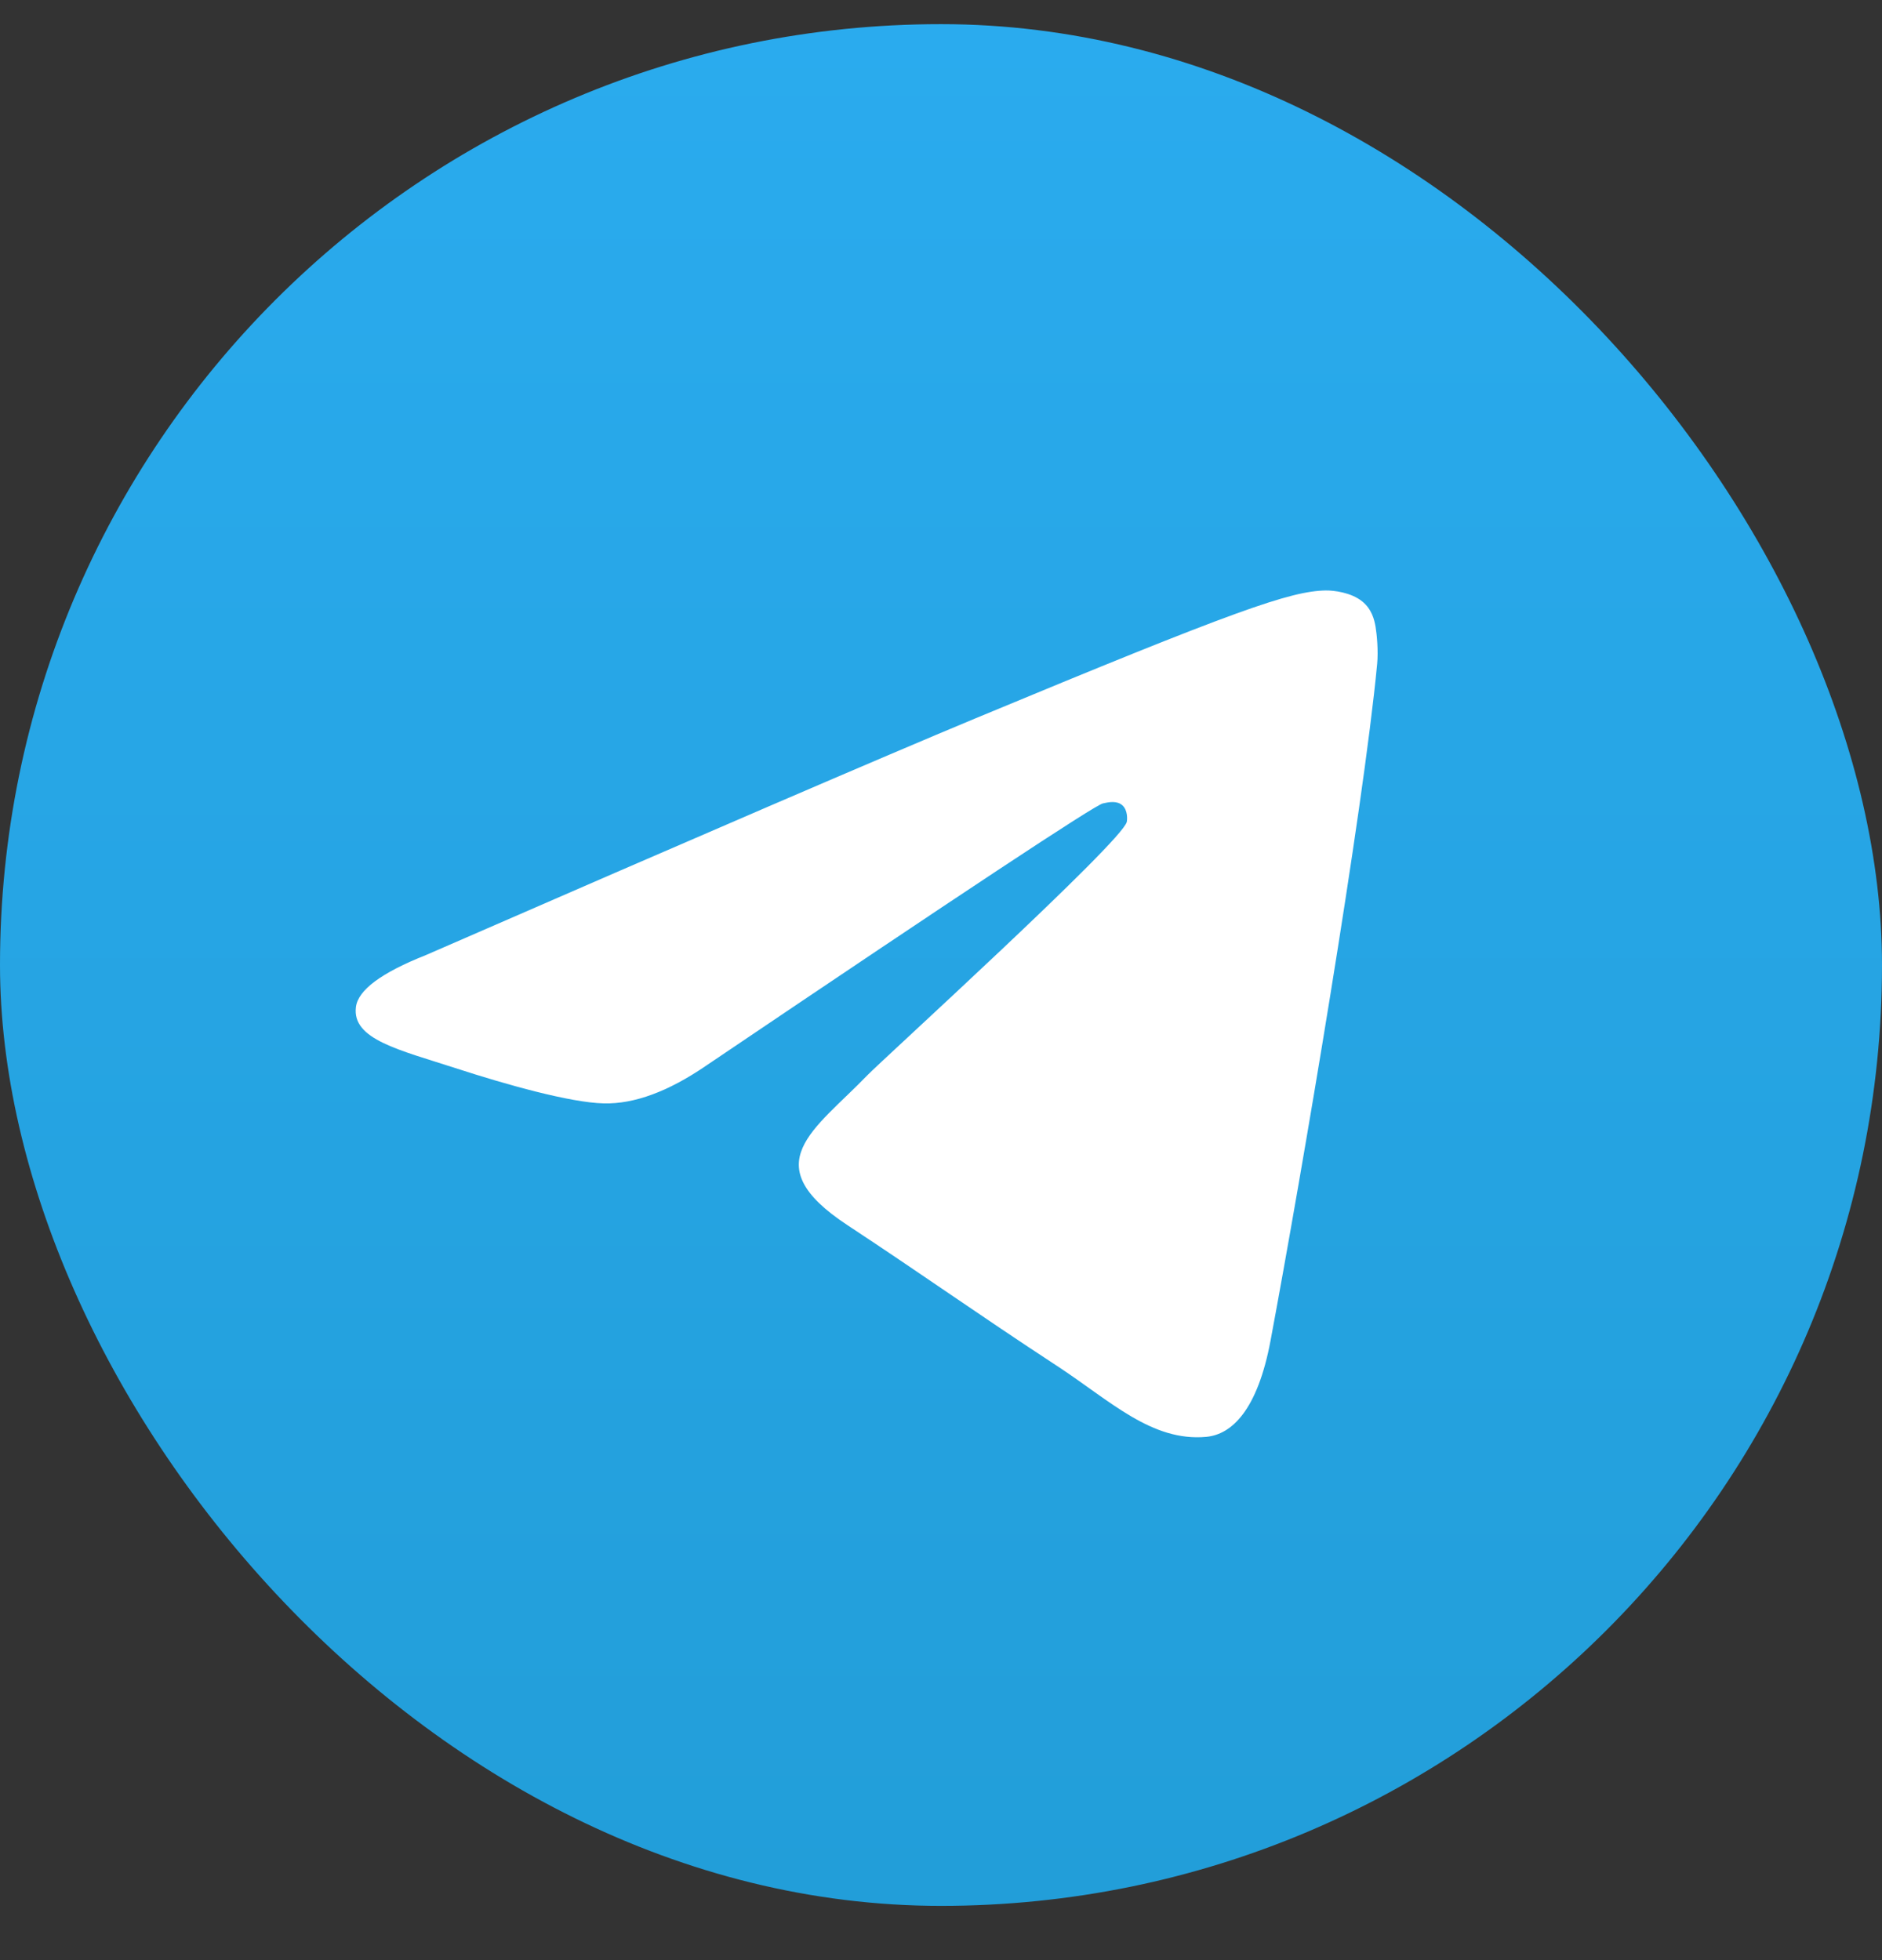
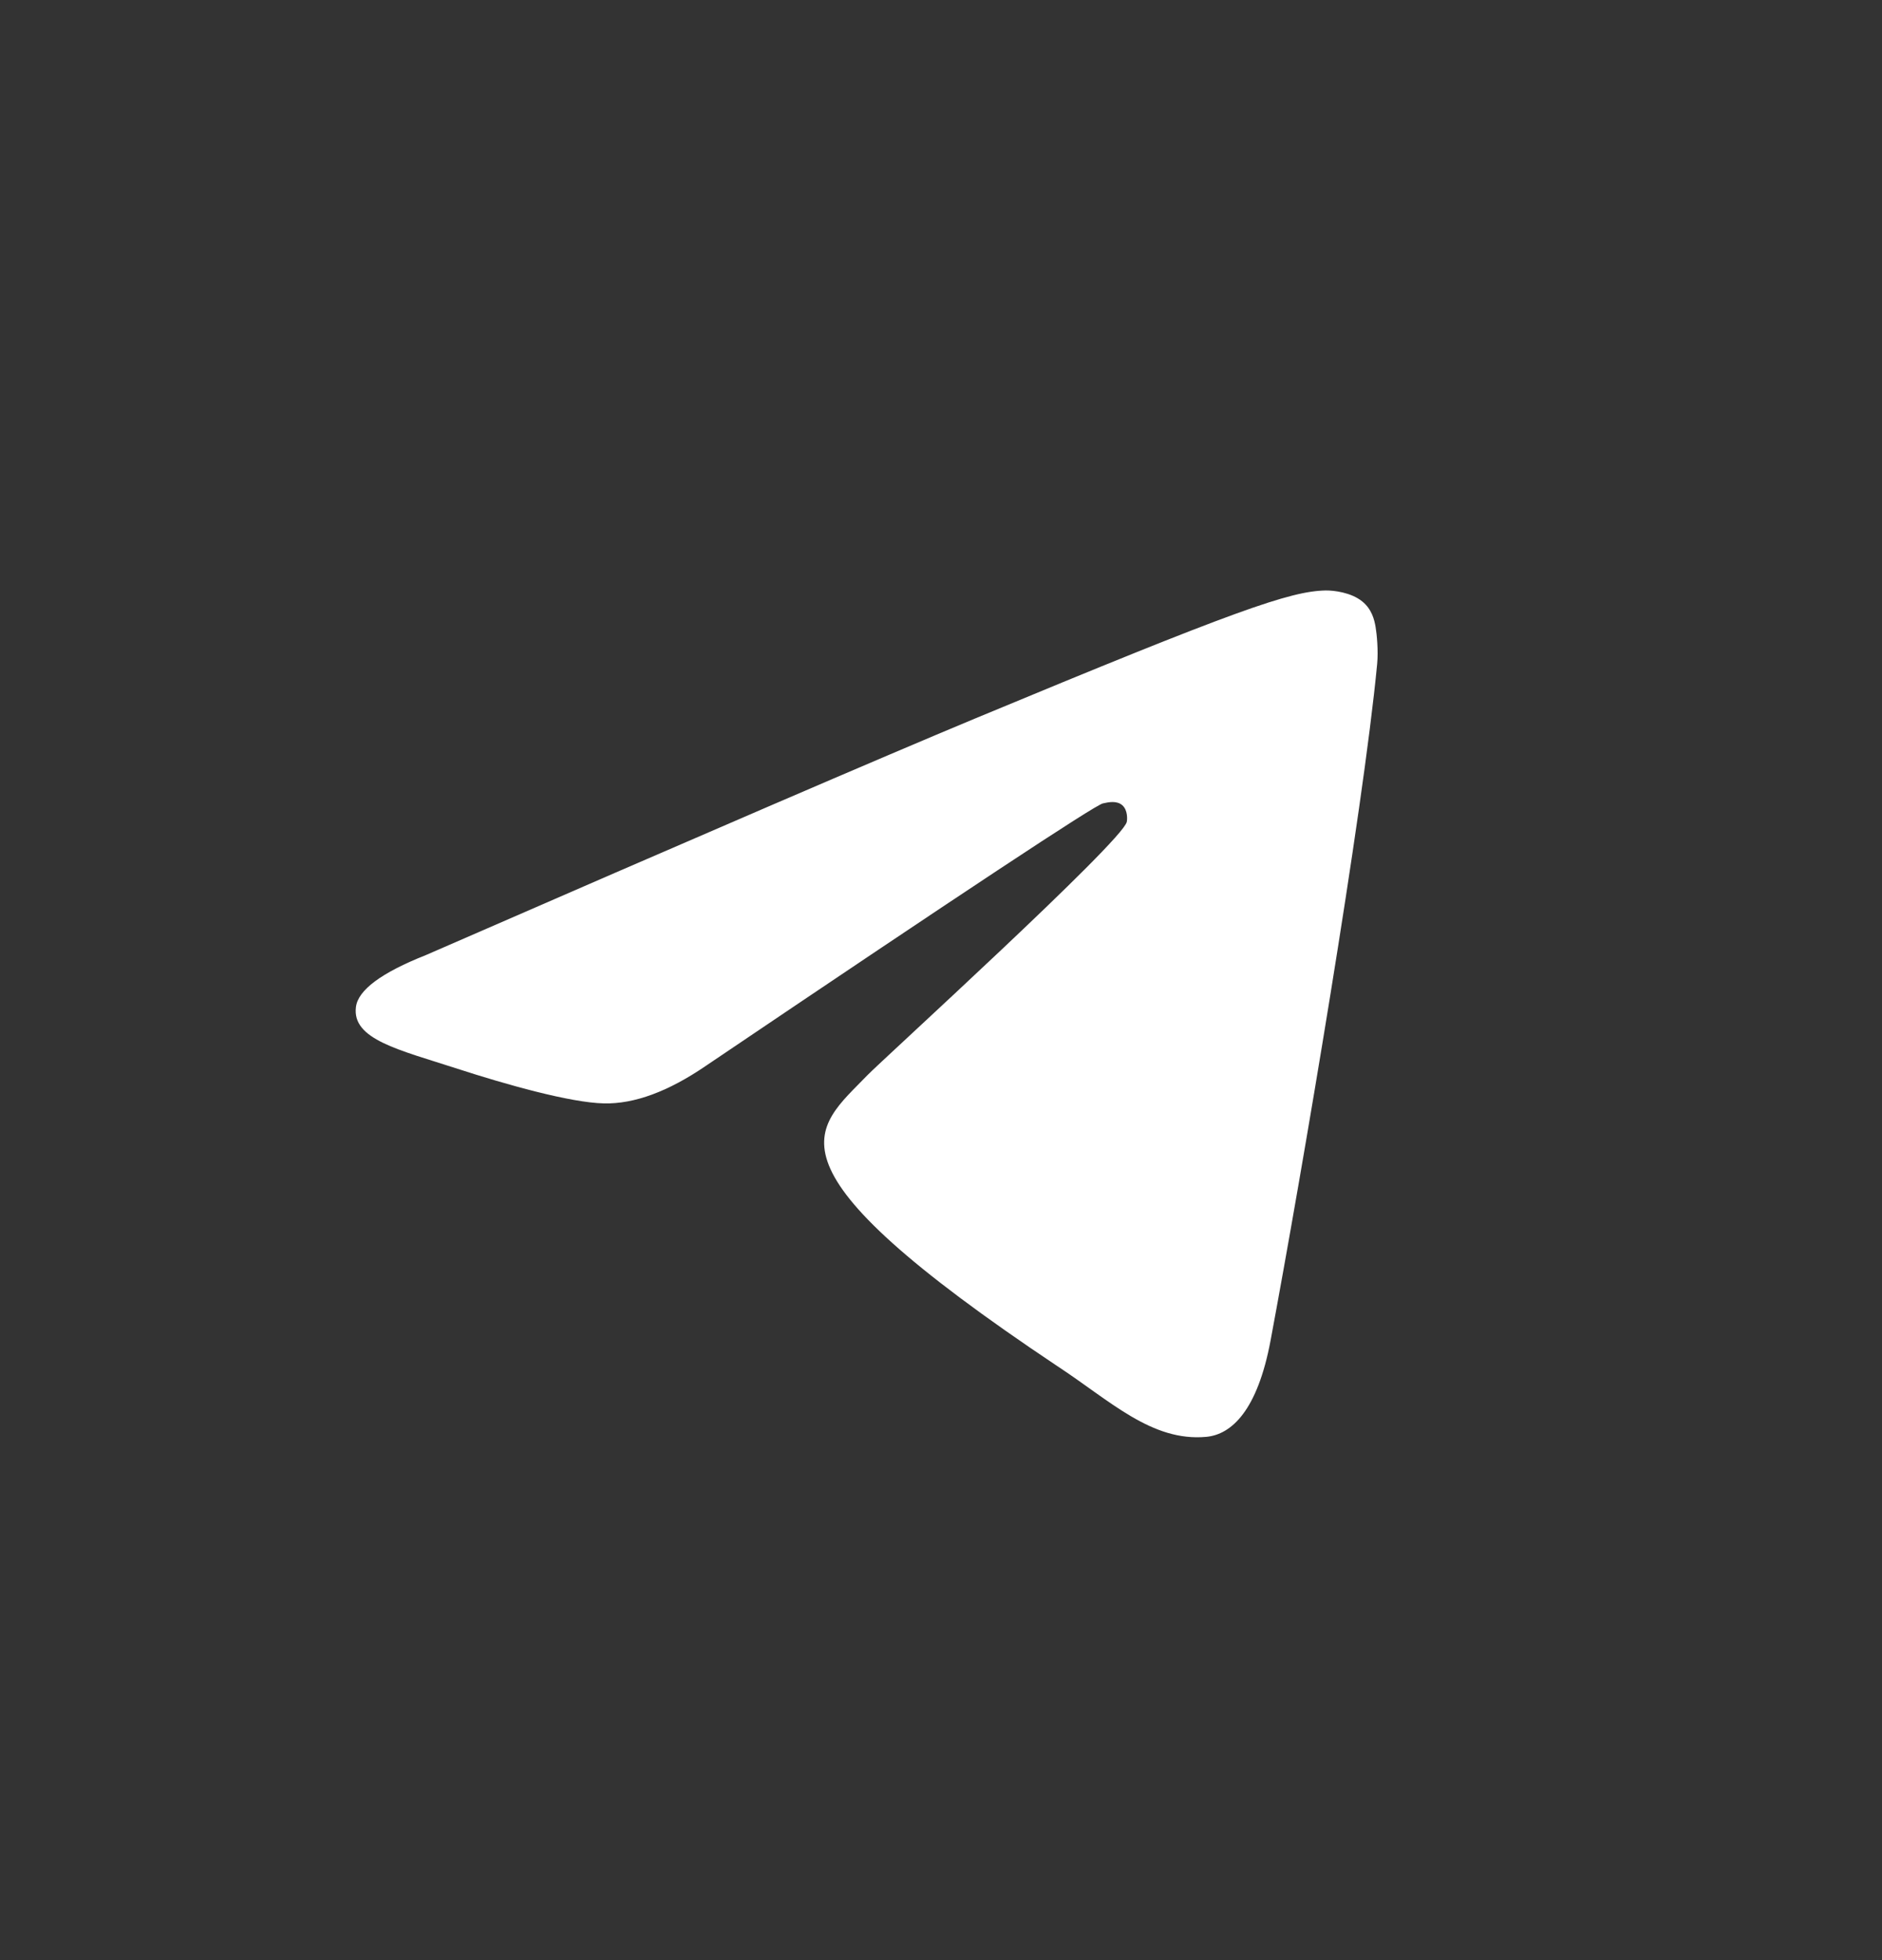
<svg xmlns="http://www.w3.org/2000/svg" width="24" height="25" viewBox="0 0 24 25" fill="none">
  <rect x="0" y="0" width="24" height="25" fill="#333333" stroke="none" />
  <g id="Telegram">
-     <rect y="0.308" width="24" height="24" rx="12" fill="url(#paint0_linear_2994_12417)" />
-     <path id="Vector" fill-rule="evenodd" clip-rule="evenodd" d="M5.432 12.181C8.93 10.656 11.263 9.652 12.43 9.166C15.763 7.78 16.455 7.539 16.907 7.531C17.006 7.53 17.228 7.554 17.372 7.671C17.493 7.769 17.526 7.902 17.542 7.996C17.558 8.089 17.578 8.302 17.562 8.468C17.382 10.366 16.6 14.97 16.203 17.096C16.035 17.995 15.703 18.296 15.383 18.326C14.686 18.39 14.157 17.865 13.482 17.423C12.426 16.731 11.829 16.3 10.804 15.624C9.619 14.843 10.387 14.414 11.062 13.713C11.239 13.529 14.309 10.737 14.369 10.483C14.376 10.452 14.383 10.334 14.313 10.271C14.243 10.209 14.139 10.23 14.064 10.247C13.959 10.271 12.271 11.386 9.003 13.593C8.524 13.921 8.09 14.082 7.701 14.073C7.273 14.064 6.449 13.831 5.836 13.632C5.085 13.388 4.487 13.258 4.539 12.844C4.566 12.627 4.864 12.406 5.432 12.181Z" fill="white" />
+     <path id="Vector" fill-rule="evenodd" clip-rule="evenodd" d="M5.432 12.181C8.93 10.656 11.263 9.652 12.43 9.166C15.763 7.78 16.455 7.539 16.907 7.531C17.006 7.53 17.228 7.554 17.372 7.671C17.493 7.769 17.526 7.902 17.542 7.996C17.558 8.089 17.578 8.302 17.562 8.468C17.382 10.366 16.6 14.97 16.203 17.096C16.035 17.995 15.703 18.296 15.383 18.326C14.686 18.39 14.157 17.865 13.482 17.423C9.619 14.843 10.387 14.414 11.062 13.713C11.239 13.529 14.309 10.737 14.369 10.483C14.376 10.452 14.383 10.334 14.313 10.271C14.243 10.209 14.139 10.23 14.064 10.247C13.959 10.271 12.271 11.386 9.003 13.593C8.524 13.921 8.09 14.082 7.701 14.073C7.273 14.064 6.449 13.831 5.836 13.632C5.085 13.388 4.487 13.258 4.539 12.844C4.566 12.627 4.864 12.406 5.432 12.181Z" fill="white" />
  </g>
  <defs>
    <linearGradient id="paint0_linear_2994_12417" x1="12" y1="0.308" x2="12" y2="24.13" gradientUnits="userSpaceOnUse">
      <stop stop-color="#2AABEE" />
      <stop offset="1" stop-color="#229ED9" />
    </linearGradient>
  </defs>
</svg>